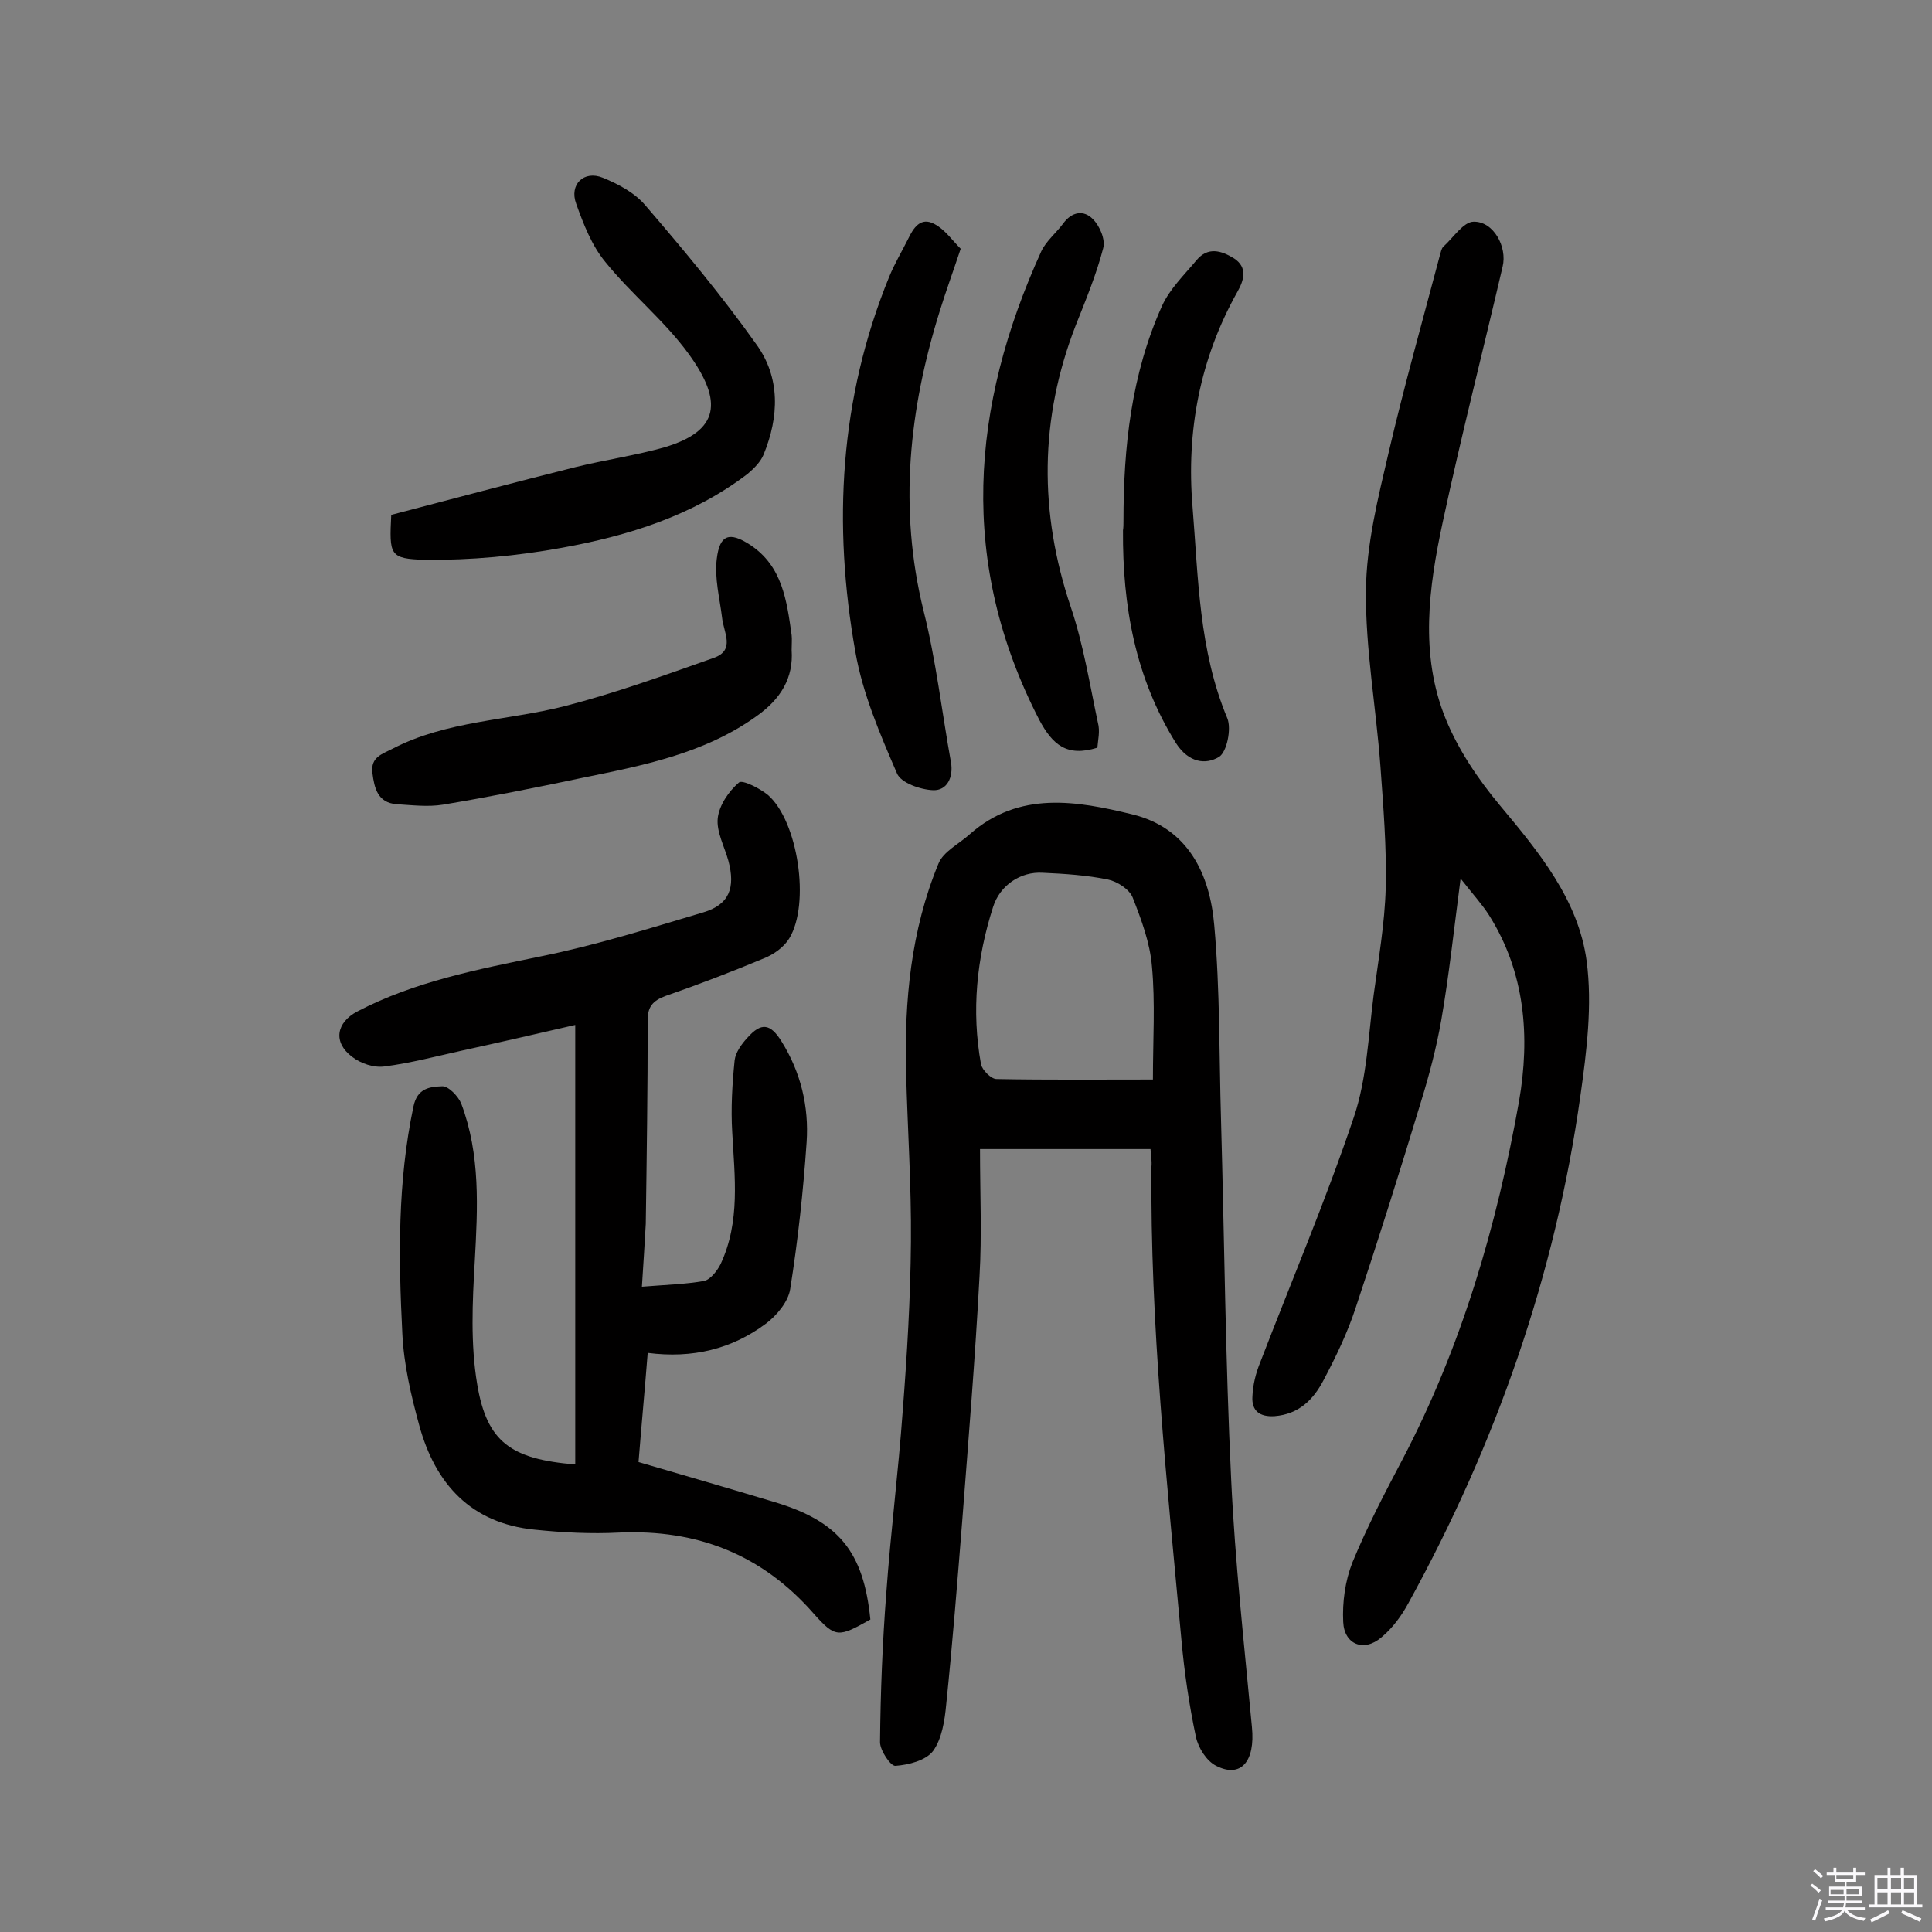
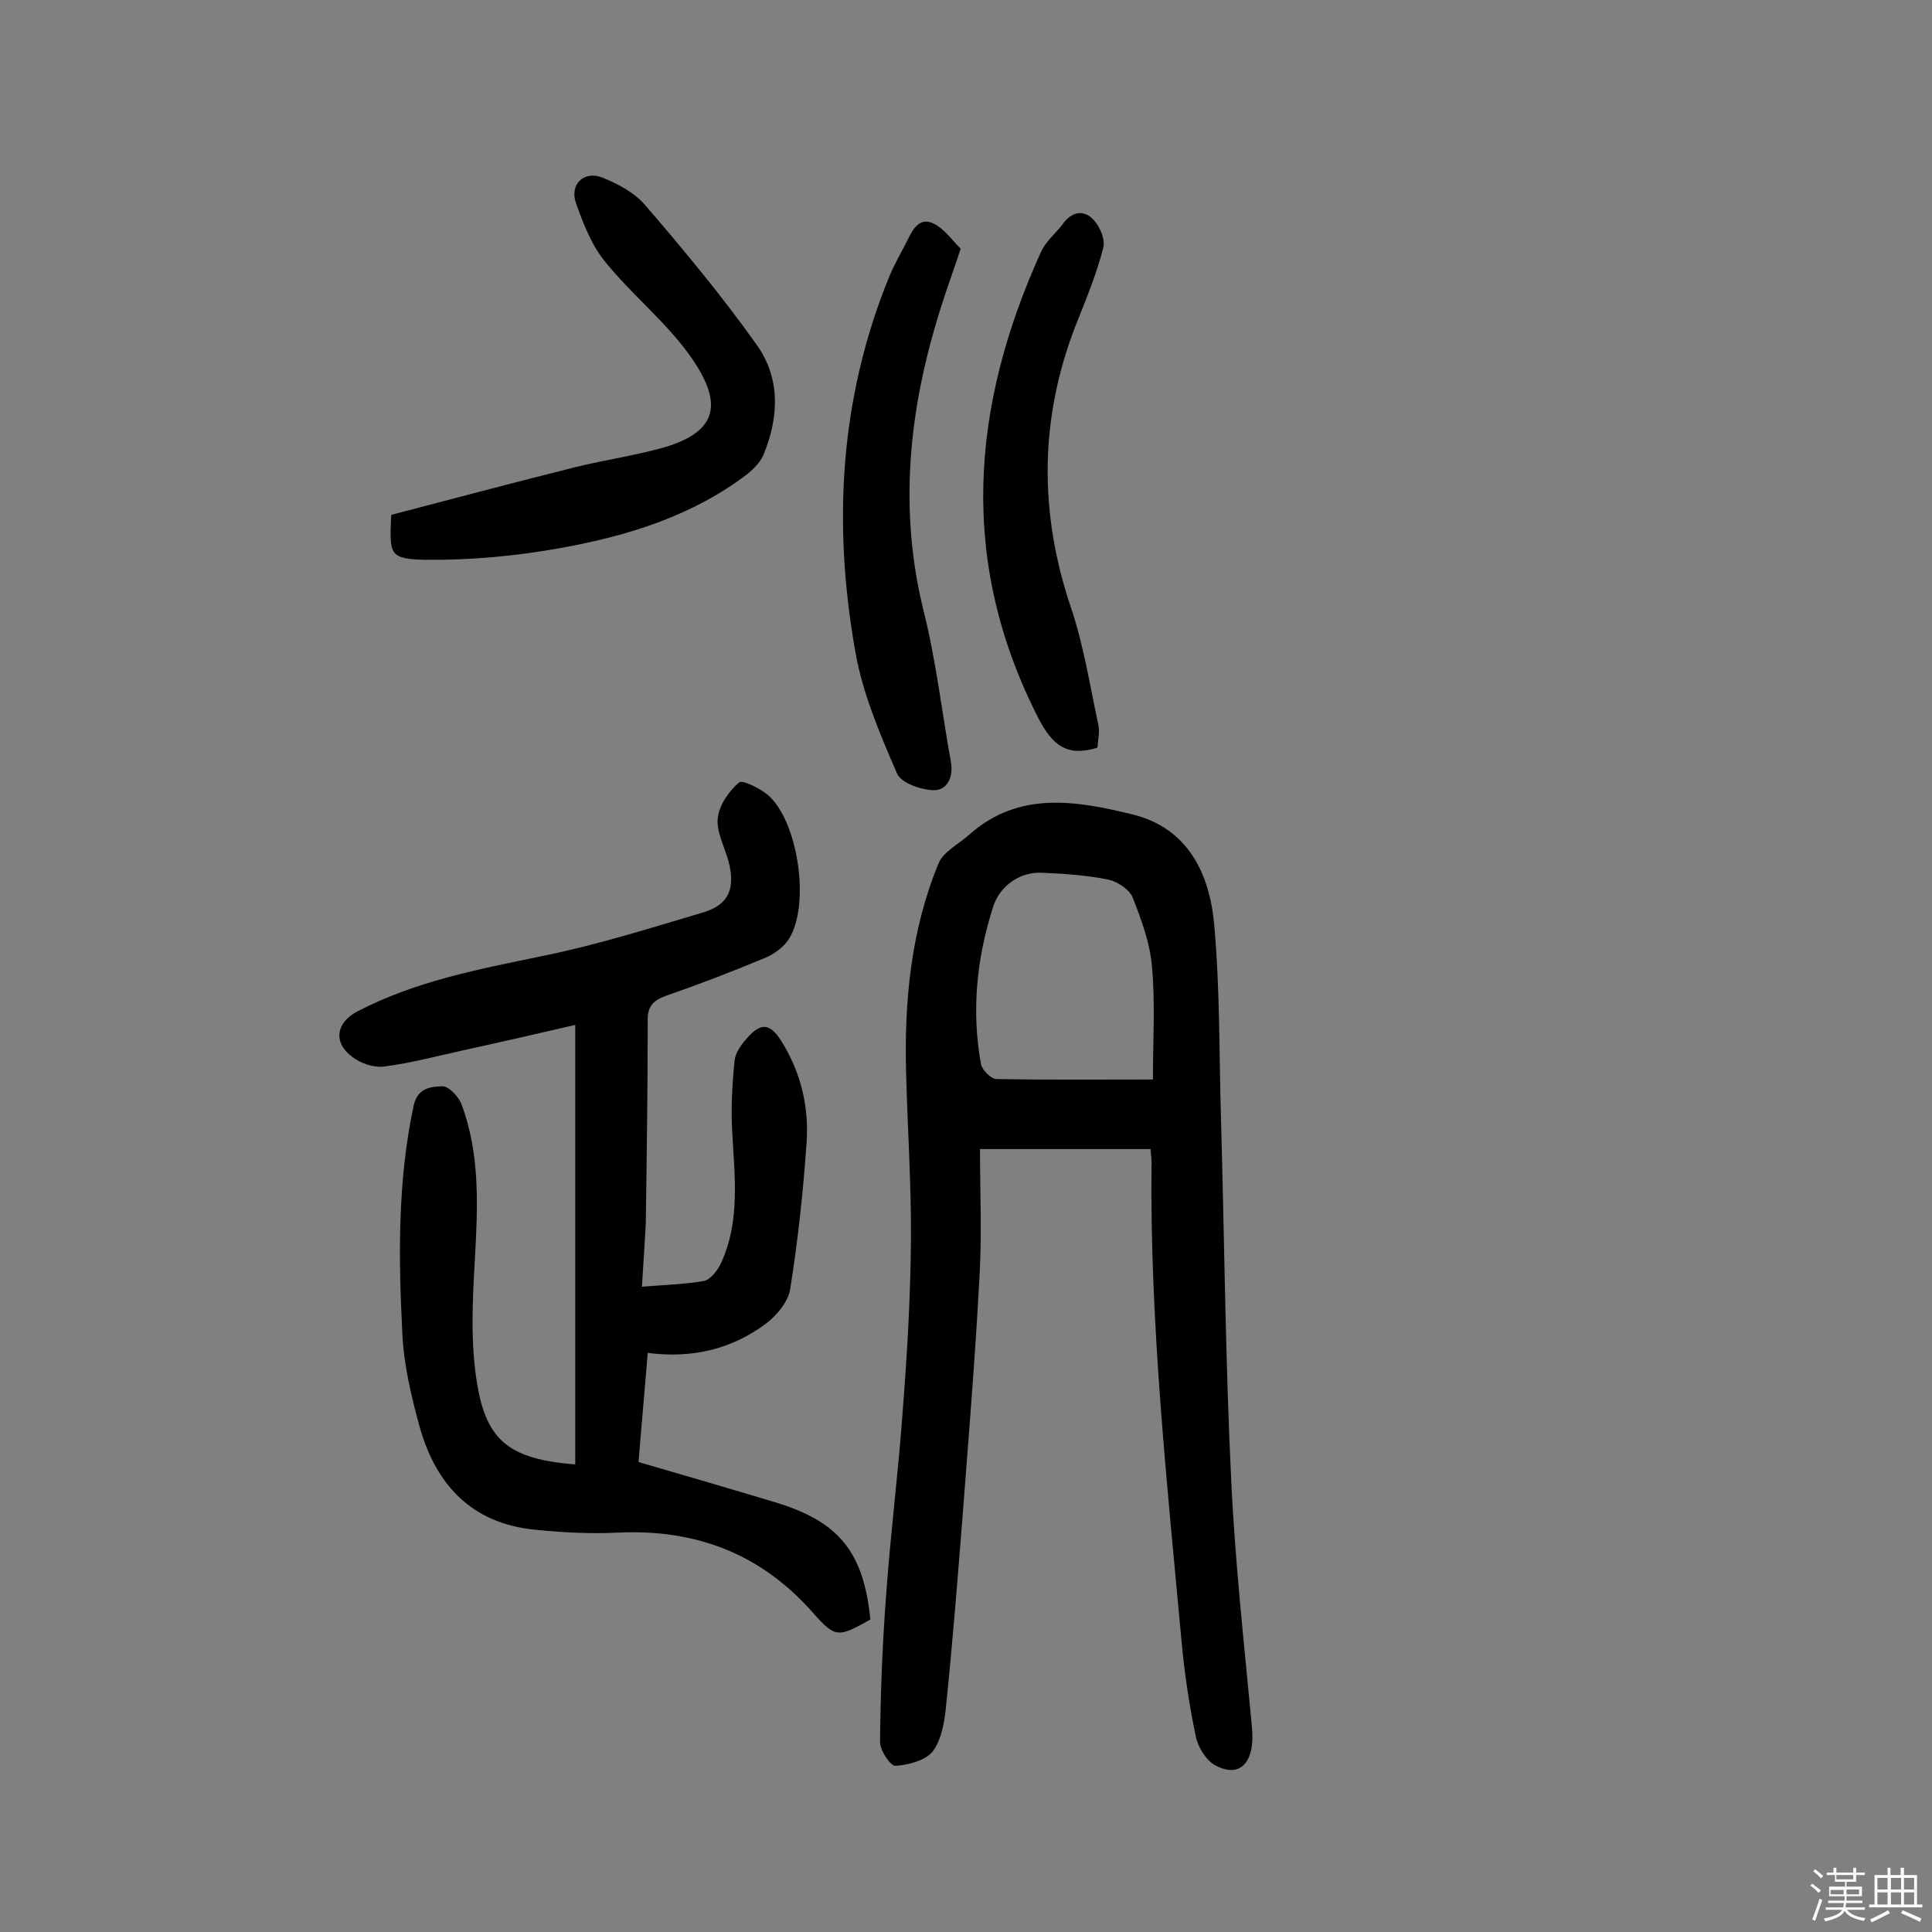
<svg xmlns="http://www.w3.org/2000/svg" enable-background="new 0 0 400 400" viewBox="0 0 400 400">
  <rect x="0" y="0" width="400" height="400" fill="#808080" stroke="none" />
  <path d="m374.8 390.4.4-.4c.7.5 1.3 1 1.8 1.4l-.5.5c-.5-.6-1.1-1.1-1.7-1.5zm1 7.3-.6-.3c.5-1.4 1.1-2.8 1.5-4.3.2.1.4.2.6.3-.5 1.3-1 2.8-1.5 4.3zm-.4-10.3.4-.4c.4.3 1 .8 1.7 1.4l-.5.5c-.4-.5-1-1-1.6-1.5zm2.5.3h1.7v-1h.6v1h3.5v-1h.6v1h1.8v.5h-1.8v1.4h-2v1h3.2v2h-3.2v.9h3.3v.5h-3.4c0 .3-.1.6-.1.9h4v.5h-3.7c.7.9 1.9 1.5 3.8 1.7-.1.2-.2.4-.3.6-2.1-.4-3.5-1.1-4-2.1-.4 1-1.8 1.7-4 2.2-.1-.2-.2-.4-.3-.6 2.1-.4 3.4-1 3.8-1.8h-3.4v-.5h3.6c.1-.3.1-.6.2-.9h-3.3v-.5h3.4c0-.3 0-.6 0-.9h-3.2v-2h3.3v-1h-2.1v-1.4h-1.7v-.5zm1.1 3.5v1h2.7c0-.3 0-.4 0-.4 0-.1 0-.2 0-.2 0-.1 0-.2 0-.3h-2.7zm1.2-3v.9h3.5v-.9zm4.7 3h-2.6v.6.4h2.6z" fill="#fbfafc" />
  <path d="m393.6 386.7h.6v1.5h2.7v6.1h1.1v.6h-11v-.6h1.1v-6.1h2.7v-1.5h.6v1.5h2.1v-1.5zm-2.7 8.8.4.6c-1.2.6-2.5 1.3-3.8 1.9-.1-.2-.2-.4-.3-.6 1.2-.6 2.5-1.2 3.7-1.9zm-2.2-6.7v2.4h2.1v-2.4zm0 3v2.5h2.1v-2.5zm2.8-3v2.4h2.1v-2.4zm0 3v2.5h2.1v-2.5zm6 6.1c-1.4-.7-2.7-1.3-3.9-1.8l.3-.6c1.5.6 2.7 1.2 3.9 1.7zm-1.2-9.1h-2.1v2.4h2.1zm-2.1 3v2.5h2.1v-2.5z" fill="#fbfafc" />
  <g fill="#010000">
    <path d="m132.9 266.4c4.9-.4 9-.5 12.9-1.2 1.3-.3 2.7-2.1 3.4-3.5 4.1-8.8 2.9-18 2.4-27.3-.3-4.9 0-10 .5-14.9.2-1.6 1.4-3.3 2.6-4.6 2.9-3.3 4.8-3 7.1.7 4 6.4 5.7 13.5 5.2 20.9-.7 10.2-1.8 20.3-3.4 30.4-.4 2.6-2.8 5.5-5.1 7.2-7 5.2-15.1 7.2-24.4 6-.6 7.6-1.3 15.1-1.9 22.6 9.6 2.8 18.9 5.5 28.2 8.3 13.3 4 18.4 10.3 19.8 24.3-6.6 3.7-7.2 3.9-11.8-1.3-10.7-12.2-24.1-17.4-40.2-16.7-5.8.3-11.7 0-17.5-.6-13.2-1.3-20.6-9.5-23.9-21.6-1.7-6.2-3.2-12.6-3.5-19-.8-15.7-1-31.4 2.3-47 .8-3.9 3.5-4.1 6-4.2 1.3 0 3.3 2.1 3.9 3.6 4 10.6 3.4 21.6 2.8 32.6-.5 8.5-.9 17.2.5 25.5 2 12 7 15.5 20.3 16.6 0-30 0-59.9 0-91-7.8 1.8-15.6 3.6-23.4 5.3-5.4 1.2-10.7 2.6-16.1 3.3-2.2.3-4.9-.6-6.7-2-4-3-3.3-7.1 1.1-9.4 11.9-6.2 24.9-8.7 38-11.4 11.4-2.3 22.5-5.8 33.6-9.1 5.4-1.6 6.7-5.1 5.2-10.7-.8-2.9-2.5-6-2.2-8.8.3-2.7 2.3-5.6 4.4-7.4.7-.6 4.3 1.2 6 2.6 6.2 5.4 8.8 22.5 4.4 29.7-1.1 1.8-3.2 3.3-5.2 4.1-6.7 2.8-13.5 5.4-20.4 7.8-2.7 1-3.8 2.3-3.7 5.3 0 14-.2 27.9-.4 41.9-.2 3.9-.5 8.1-.8 13z" />
    <path d="m238.2 237.9c-11.7 0-22.8 0-35.3 0 0 9.2.4 17.8-.1 26.3-.9 17-2.3 33.9-3.6 50.9-1 12.6-2 25.2-3.3 37.8-.3 3.3-.9 7.1-2.7 9.6-1.5 2-5.1 2.9-7.8 3.1-1 .1-3.2-3.2-3.2-4.9.1-10.3.5-20.6 1.3-30.9.9-12.6 2.5-25.1 3.4-37.7.9-11.6 1.6-23.3 1.7-35s-.7-23.3-1-35c-.4-14.8 1-29.5 6.7-43.3 1-2.5 4.3-4.1 6.5-6.1 10.2-9 22.1-6.9 33.6-4.1 11.6 2.8 16.1 12.4 17 23 1.2 13.4 1 26.9 1.4 40.3.7 24.8.9 49.6 2.1 74.4.8 17.1 2.7 34.2 4.3 51.3.7 7.1-2.3 10.6-7.4 8-2-1-3.7-3.7-4.2-6-1.4-6.6-2.4-13.4-3-20.1-3-32.6-6.5-65.2-6.2-98 .1-1.1-.1-2.4-.2-3.6zm.5-14.4c0-8.2.5-15.9-.2-23.4-.4-4.9-2.2-9.7-4-14.3-.7-1.7-3.2-3.3-5.1-3.7-4.4-.9-9-1.2-13.5-1.4-4.6-.3-8.9 2.6-10.3 7.1-3.4 10.6-4.5 21.5-2.5 32.5.2 1.2 2.1 3.1 3.2 3.1 10.7.2 21.3.1 32.4.1z" />
-     <path d="m302.4 181.9c-1.4 10.7-2.4 20.1-4 29.3-1 5.7-2.5 11.4-4.2 16.9-4.3 14.2-8.8 28.5-13.5 42.6-1.7 5.2-4.1 10.2-6.7 15.1-2.1 4-5.1 7-10.1 7.4-3.1.2-4.8-1.1-4.6-4.1.1-2.4.7-4.8 1.6-7 6.5-16.9 13.6-33.6 19.4-50.8 2.7-8 3-16.8 4.1-25.3 1-7.4 2.3-14.8 2.5-22.2.2-8.4-.5-16.8-1.1-25.2-.9-12.1-3.1-24.2-3-36.3.1-9.6 2.5-19.2 4.7-28.6 3.2-13.7 7-27.2 10.6-40.8.2-.6.3-1.4.7-1.8 2.1-1.9 4.2-5.2 6.3-5.2 4.1-.1 7 5.2 6 9.3-4.1 17.6-8.6 35.2-12.4 52.9-2.9 13.5-4.8 27.4.6 40.7 2.6 6.4 6.7 12.5 11.2 17.9 8.1 9.7 16.3 19.6 18 32.3 1.2 9.1 0 18.7-1.3 27.9-5.2 37.1-17.5 72.1-35.6 105-1.4 2.6-3.3 5.2-5.6 7.1-3.6 3.1-7.7 1.5-7.9-3.2-.2-4.1.4-8.5 1.9-12.3 3-7.3 6.7-14.4 10.4-21.4 12.2-23.3 19.5-48.3 24.1-74.1 2.3-13.3 1.3-26.6-6.2-38.5-1.4-2.2-3.3-4.3-5.9-7.6z" />
    <path d="m81 106.6c12.6-3.3 25.4-6.7 38.2-9.9 6.1-1.5 12.4-2.4 18.4-4.1 11.4-3.4 12.1-9.5 5-19.3-5-6.9-11.9-12.4-17.3-19.1-2.8-3.4-4.5-7.8-6-12-1.5-4 1.6-7 5.5-5.4 3.2 1.3 6.6 3.1 8.8 5.7 8 9.3 15.9 18.8 23 28.8 5 6.9 4.7 15 1.5 22.8-.6 1.5-2 2.9-3.3 4-11.4 8.7-24.7 12.8-38.4 15.3-9.3 1.7-18.9 2.6-28.4 2.5-7.4-.2-7.4-1-7-9.3z" />
    <path d="m198.9 51.5c-1.7 5.1-3.1 8.9-4.3 12.8-6.4 20.4-8.6 41-3.4 62.1 2.6 10.3 3.8 21 5.7 31.5.5 3-.8 5.8-3.7 5.7-2.6-.1-6.7-1.5-7.5-3.5-3.5-8.1-7.1-16.5-8.6-25.1-4.7-26.4-3.3-52.5 7-77.7 1.1-2.7 2.6-5.2 3.9-7.8 1.1-2.3 2.6-4.7 5.5-3.1 2.1 1.1 3.7 3.4 5.4 5.1z" />
-     <path d="m163.9 134.6c.4 5.7-2.2 10.1-7.3 13.7-10.9 7.8-23.6 10.2-36.3 12.8-9.5 2-19 3.9-28.6 5.5-3.1.5-6.4.1-9.6-.1-3.9-.3-4.6-3.3-5-6.5-.4-3.3 2.1-3.9 4.2-5 11.2-5.8 23.8-5.8 35.6-8.8 10.5-2.7 20.7-6.4 30.9-10 4.5-1.6 2-5.3 1.7-8.3-.5-4.1-1.6-8.2-1.1-12.2.6-5 2.6-5.7 6.9-2.9 6.7 4.4 7.6 11.6 8.6 18.7.1.9 0 1.7 0 3.1z" />
+     <path d="m163.9 134.6z" />
    <path d="m227.2 154.8c-6.4 2-9.3-.7-12-5.7-16.8-32.5-14.3-64.8.4-97.1 1-2.1 3-3.7 4.5-5.7 1.8-2.5 4.3-2.9 6.2-.9 1.4 1.4 2.6 4.2 2.1 6-1.4 5.4-3.6 10.7-5.7 16-7.5 19.3-7.6 38.7-1 58.3 2.6 7.7 3.9 15.9 5.6 23.9.5 1.8 0 3.7-.1 5.2z" />
-     <path d="m232.6 107.9c0-15.3 1.6-30.4 8-44.6 1.6-3.5 4.6-6.4 7.1-9.4 2.4-2.9 5.2-2 7.8-.4 2.9 1.9 2 4.6.7 6.9-7.8 13.9-10.6 28.9-9.3 44.5 1.2 14.7 1.3 29.7 7.2 43.8.9 2.2-.1 7-1.7 8-2.8 1.7-6.3 1.2-8.9-2.8-8.5-13.6-11.1-28.5-11-44.1.1-.6.1-1.2.1-1.9z" />
  </g>
</svg>